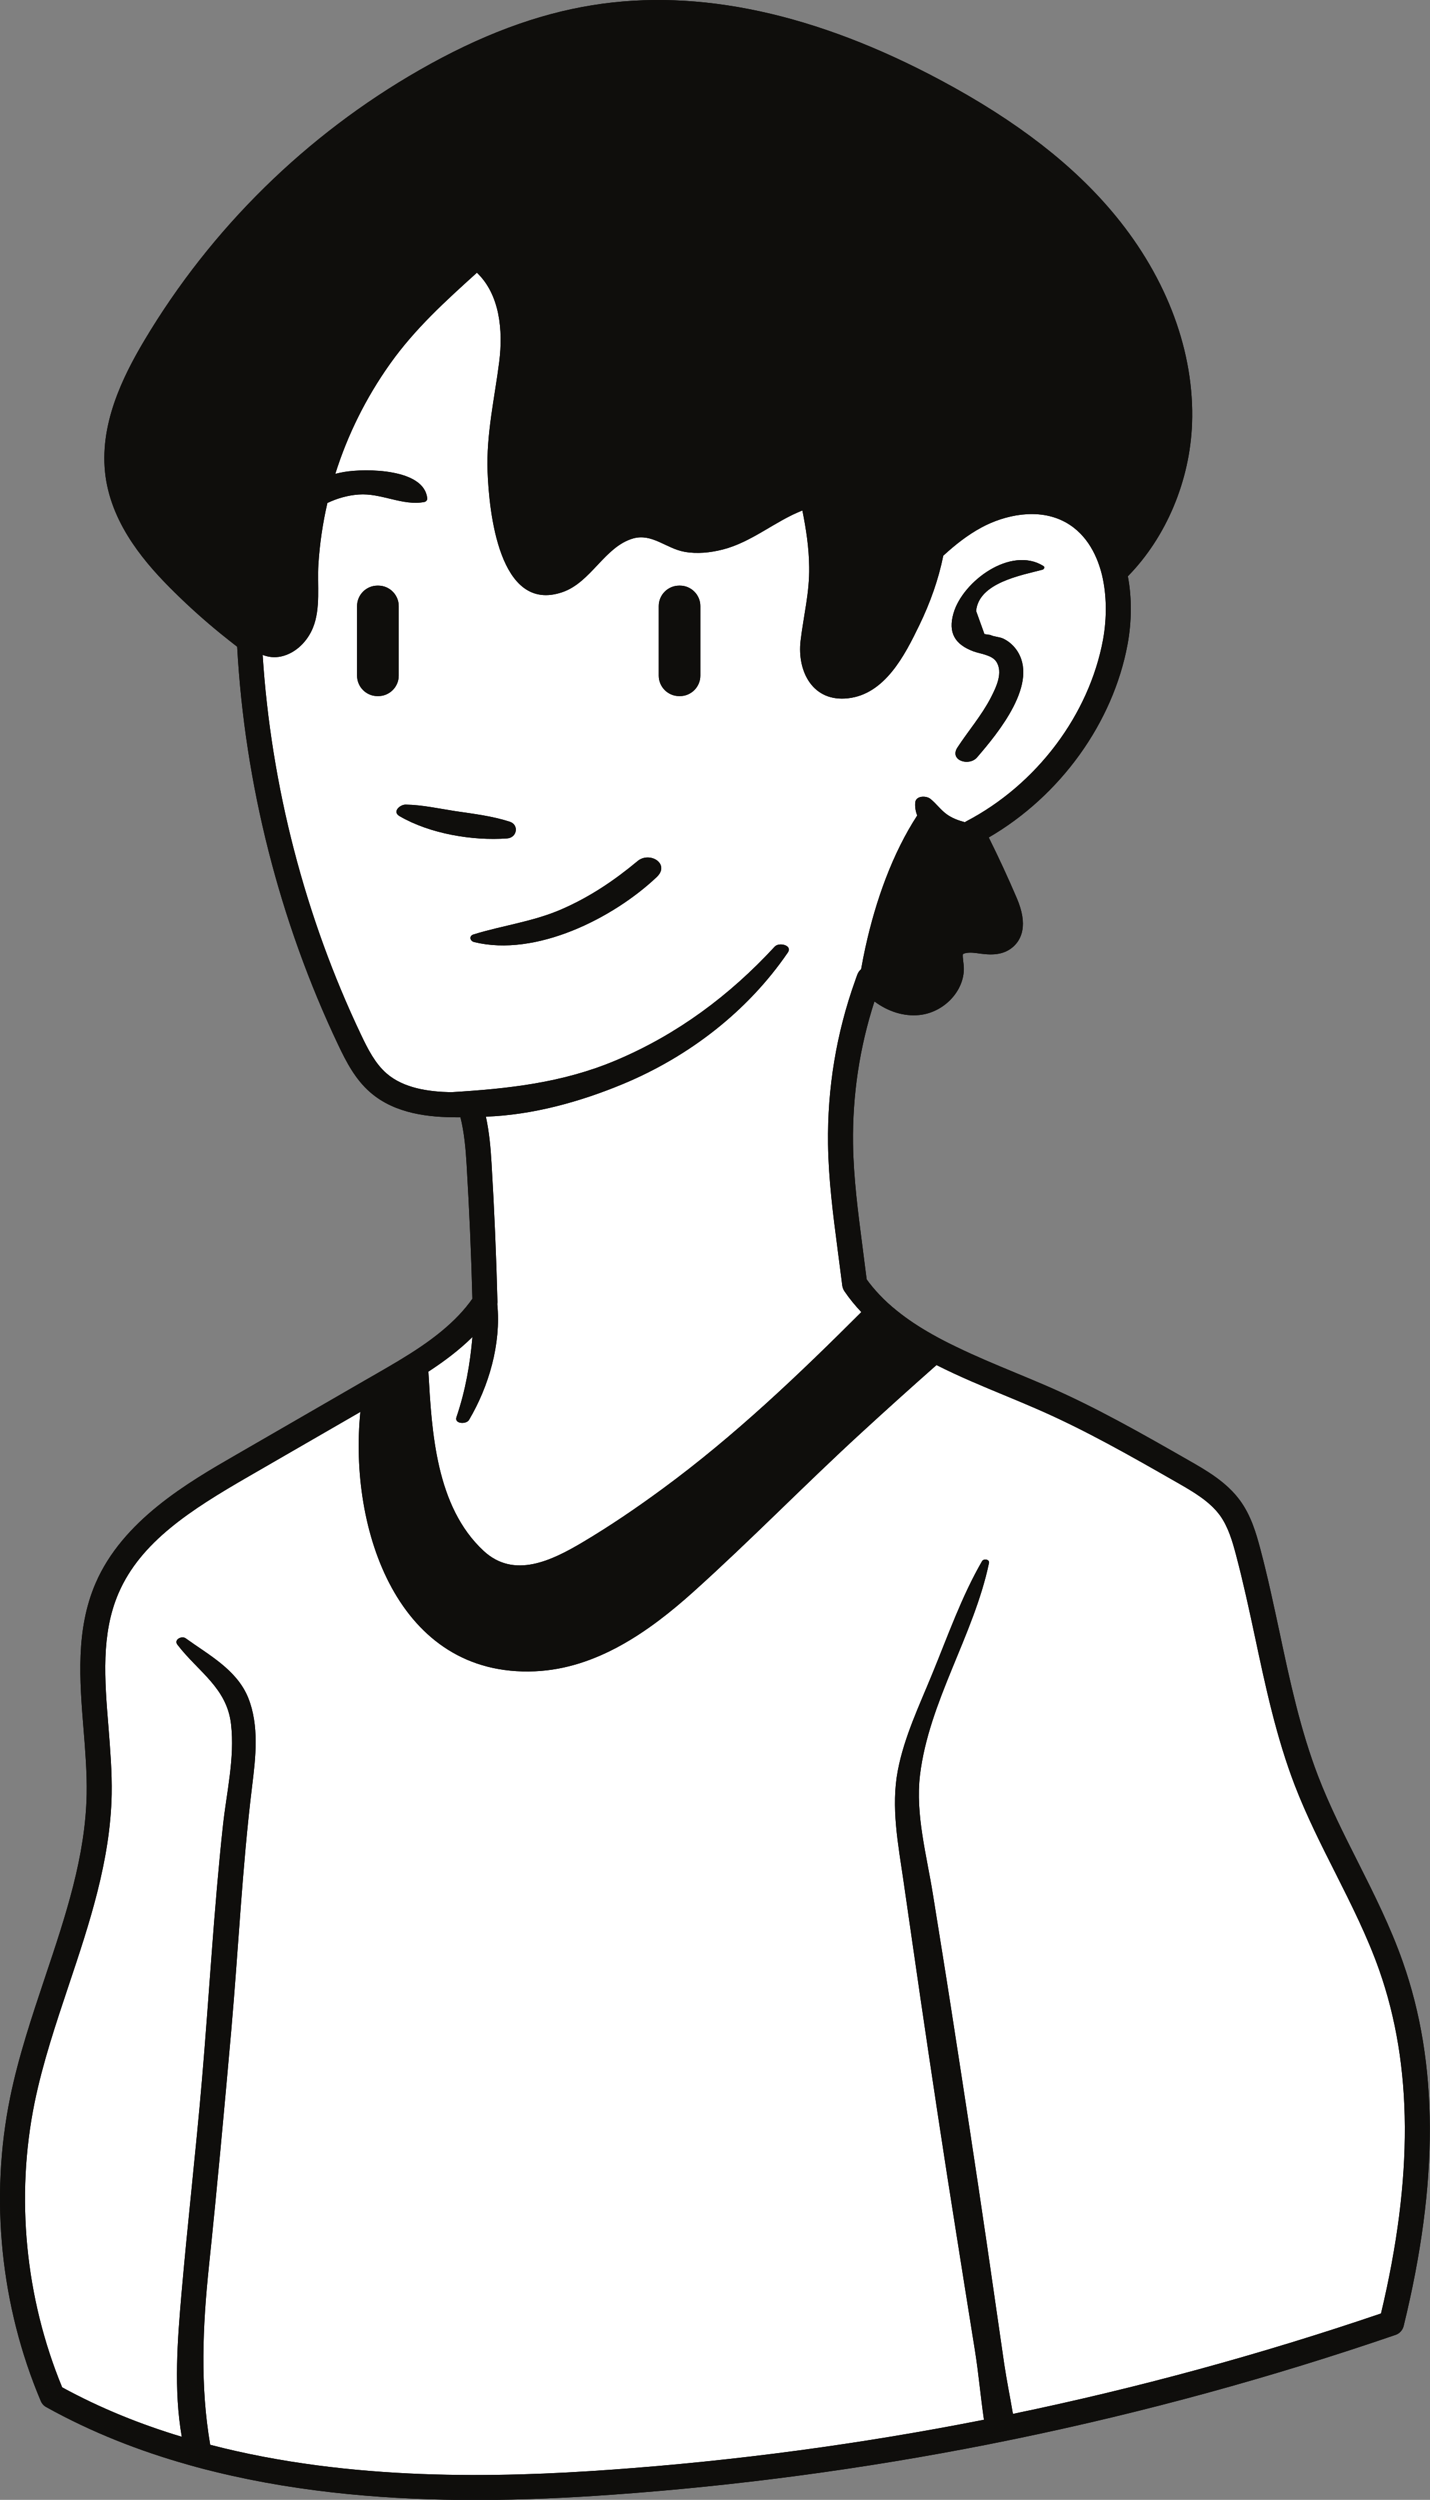
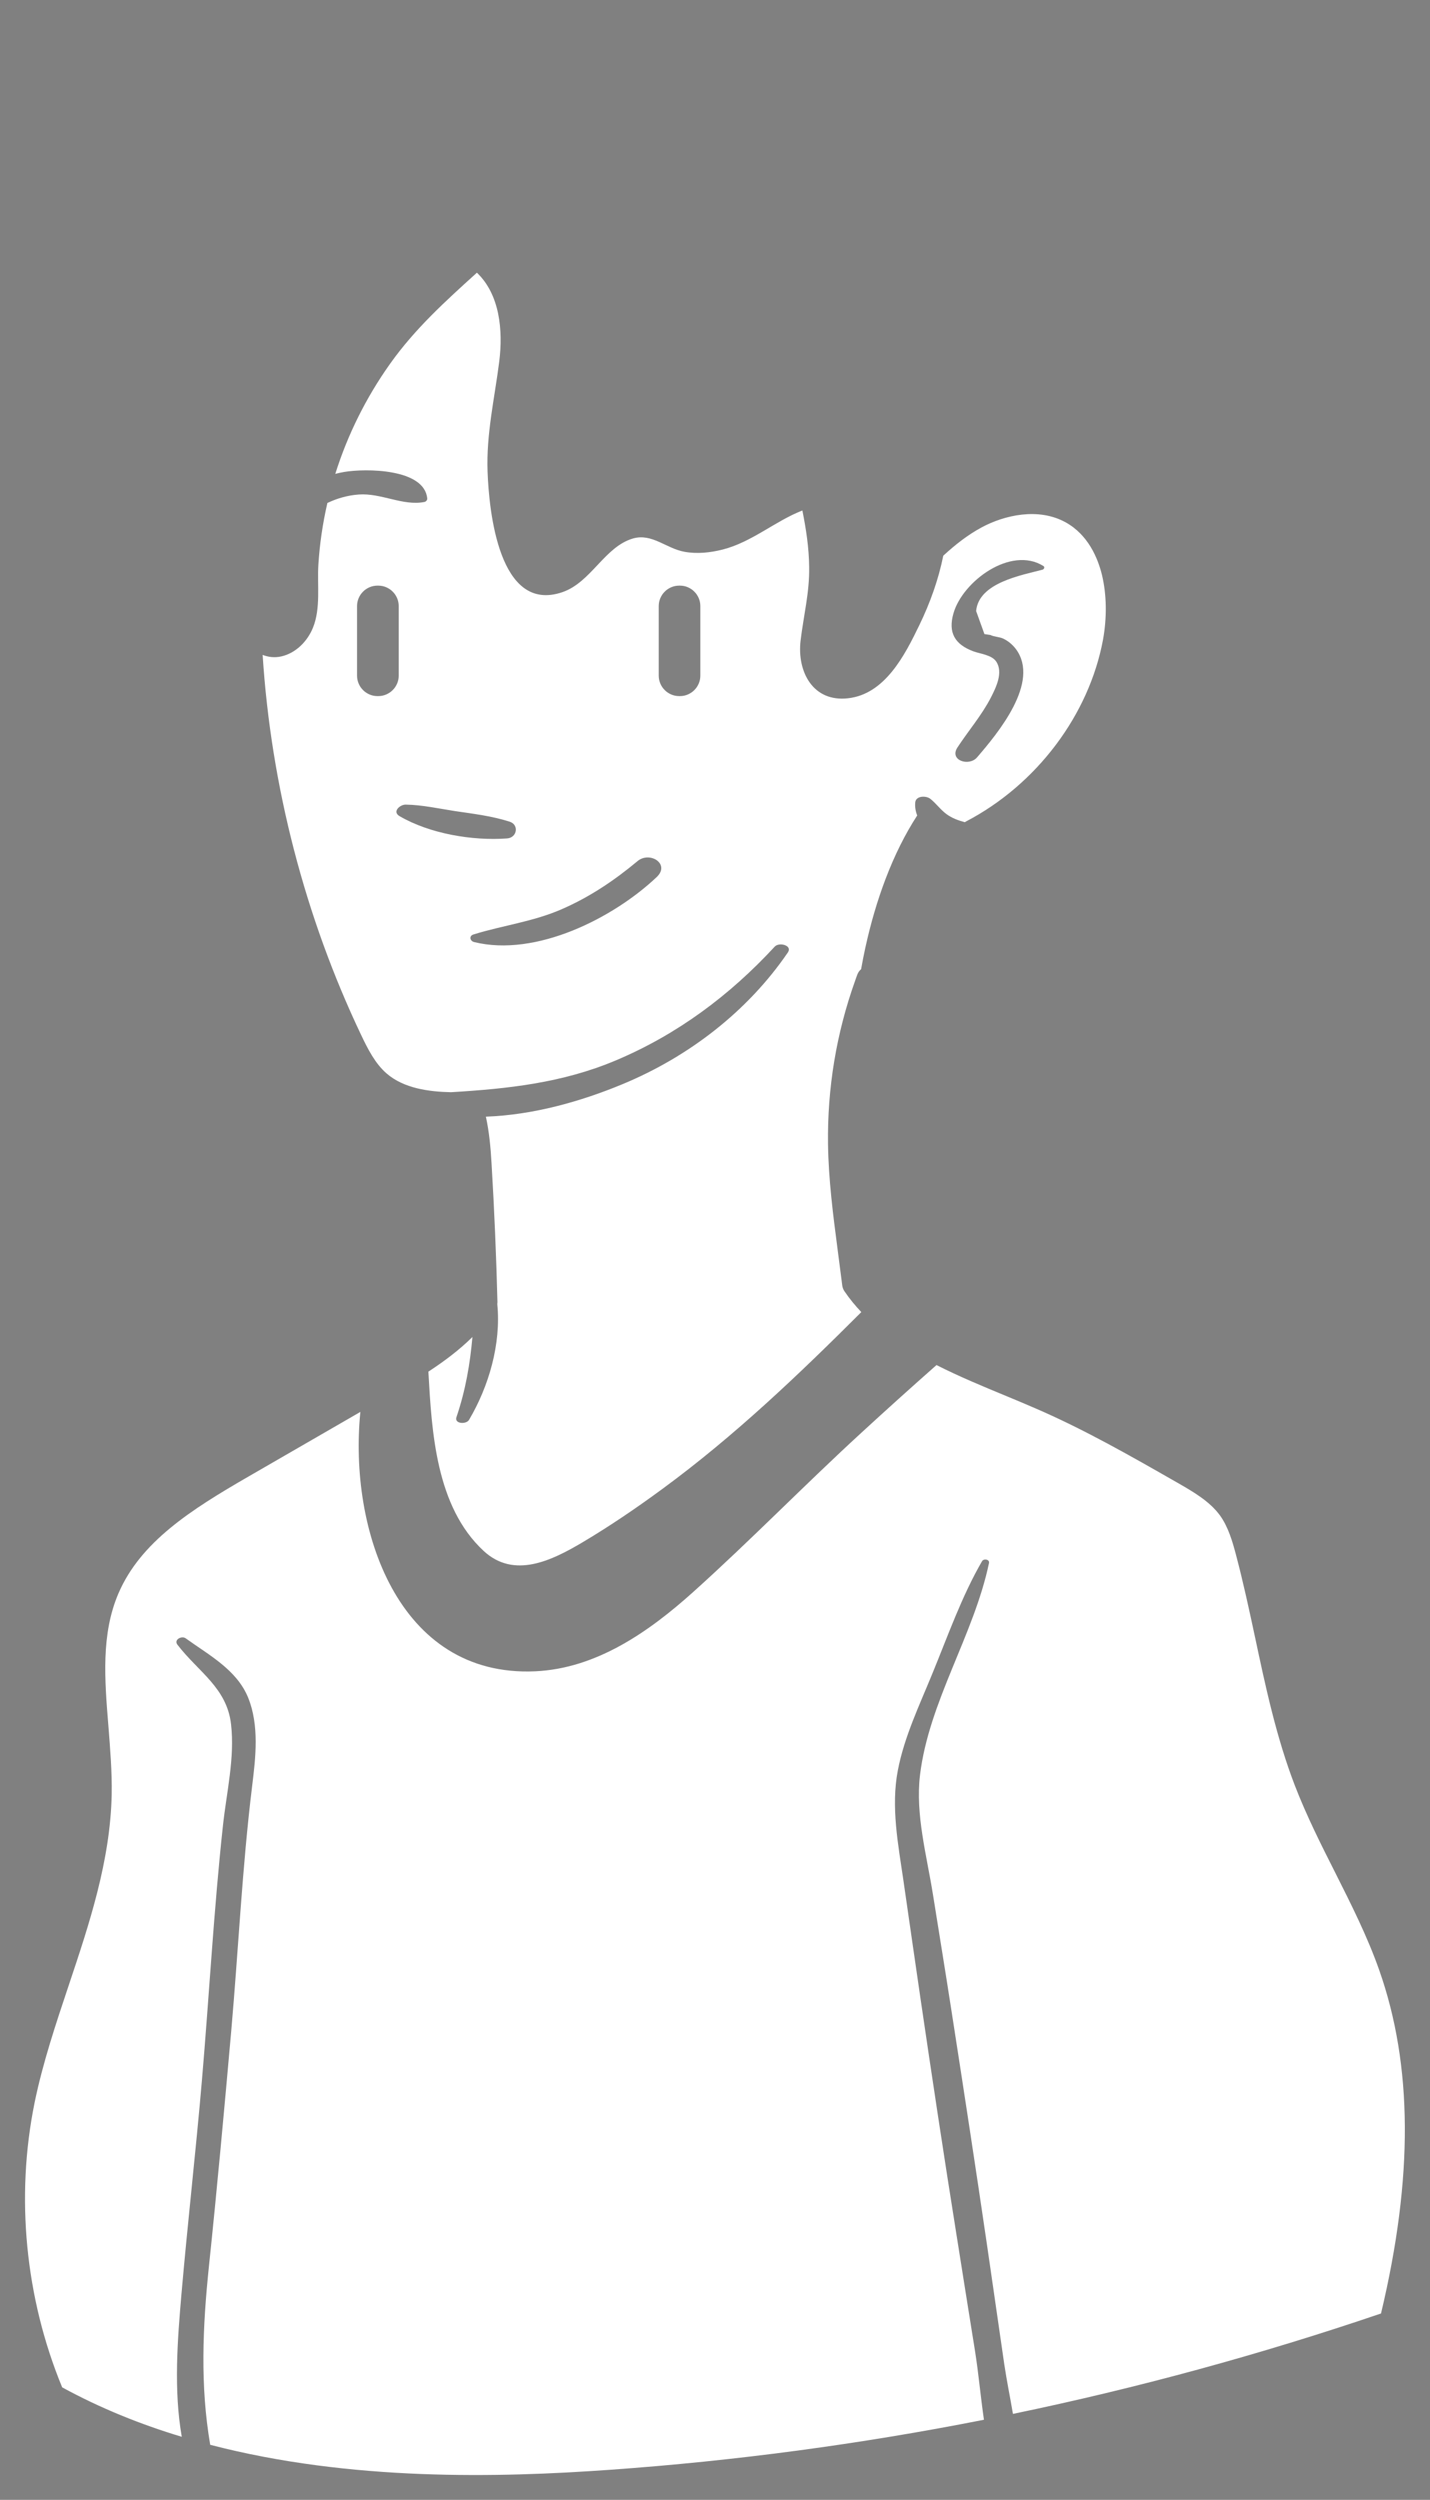
<svg xmlns="http://www.w3.org/2000/svg" height="499.9" preserveAspectRatio="xMidYMid meet" version="1.1" viewBox="0.0 0.0 286.0 499.9" width="286.0" zoomAndPan="magnify">
  <rect x="0.0" y="0.0" width="286.0" height="499.9" fill="#808080" stroke="none" />
  <defs>
    <clipPath id="clip1">
-       <path d="m0 0h285.97v499.93h-285.97z" />
-     </clipPath>
+       </clipPath>
    <clipPath id="clip2">
      <path d="m0 0h285.97v499.93h-285.97z" />
    </clipPath>
  </defs>
  <g id="surface1">
    <g clip-path="url(#clip1)" id="change1_1">
      <path d="m280.55 392.3c-2.44-6.96-5.78-13.6-9.01-20.02-2.79-5.52-5.65-11.22-7.88-17-3.57-9.26-5.71-19.23-7.75-28.87-1.18-5.47-2.37-11.12-3.84-16.64-0.86-3.25-1.87-6.67-4.02-9.65-2.71-3.74-6.73-6.04-10.28-8.07-9.15-5.23-18.59-10.64-28.5-14.93-2.02-0.87-4.08-1.73-6.18-2.6-3.93-1.63-7.93-3.29-11.71-5.13-1.69-0.8-3.34-1.65-4.93-2.55-2.54-1.43-4.91-2.98-7.06-4.72-1.28-1.02-2.48-2.11-3.57-3.28-0.89-0.95-1.73-1.94-2.48-2.99l-0.07-0.51c-0.25-2.01-0.52-4.02-0.77-6.02l-0.02-0.17c-0.87-6.71-1.78-13.64-1.87-20.43-0.13-9.71 1.3-19.26 4.28-28.46 2.72 2.03 5.9 3.03 8.95 2.72 4.96-0.5 9.05-4.83 8.93-9.46-0.02-0.45-0.07-0.89-0.13-1.34-0.05-0.47-0.14-1.17-0.05-1.36 0.05-0.11 0.85-0.47 2.48-0.25l0.29 0.03c2.1 0.3 5 0.72 7.25-1.25 1.64-1.44 3.1-4.3 0.73-9.79-1.7-3.97-3.57-8.03-5.59-12.09 14.32-8.32 24.86-22.92 27.77-38.65 0.84-4.58 0.86-9.35 0.05-13.58 7.66-7.8 12.43-19.111 12.84-30.549 0.52-14.16-4.93-28.91-15.3-41.531-8.27-10.07-19.68-18.922-34.86-27.051-25.05-13.418-48.5-18.488-69.71-15.078-11.2 1.789-22.517 6.039-34.626 12.969-22.66 12.961-41.687 31.66-55.051 54.09-4.347 7.308-9.156 17.019-7.75 27.219 1.371 9.861 8.141 17.591 13.891 23.231 2.883 2.84 5.93 5.57 9.121 8.17 0.629 0.51 1.262 1.02 1.891 1.51 0.468 0.38 0.941 0.75 1.418 1.11 1.5 27.43 8.48 54.95 20.222 79.65 1.598 3.37 3.41 6.87 6.387 9.45 5.023 4.38 11.934 5 17.48 5h0.563c0.758 3 1.051 6.3 1.238 9.48 0.539 9.06 0.93 18.07 1.153 26.8-0.782 1.11-1.672 2.19-2.641 3.22-4.563 4.82-10.52 8.31-16.32 11.65-0.102 0.06-0.211 0.12-0.309 0.18-0.723 0.41-1.441 0.83-2.164 1.24-8.598 4.96-17.199 9.94-25.789 14.9-9.578 5.52-22.699 13.09-28.141 25.71-4.008 9.3-3.187 19.4-2.406 29.16 0.348 4.29 0.699 8.73 0.629 12.97-0.242 12.51-4.18 24.28-8.352 36.73-2.598 7.78-5.301 15.83-6.969 24.02-4.09 20.09-1.91 41.63 6.141 60.65 0.219 0.52 0.598 0.94 1.09 1.21 9.047 5.03 18.649 8.79 28.438 11.54 0.55 0.16 1.089 0.31 1.64 0.46 1.082 0.29 2.153 0.57 3.231 0.83 0.199 0.06 0.402 0.11 0.609 0.15 17.57 4.29 35.551 5.6 51.922 5.6 9.794 0 19.004-0.47 27.214-1.05 25.29-1.8 50.45-5.17 75.34-10.07 1.9-0.38 3.79-0.76 5.68-1.15 25.62-5.3 50.95-12.23 75.79-20.75 0.8-0.27 1.41-0.94 1.62-1.77 7.04-28.73 6.98-52.56-0.18-72.84" fill="#0f0e0c" />
    </g>
    <g id="change2_1">
      <path d="m276.2 462.63c-24.15 8.22-48.74 14.92-73.61 20.08-0.57-3.35-1.25-6.68-1.73-9.89-1.13-7.85-2.27-15.71-3.41-23.57-2.29-15.67-4.7-31.33-7.13-46.99-1.21-7.81-2.48-15.61-3.73-23.42-1.23-7.72-3.54-16.03-2.59-23.87 1.77-14.7 10.77-27.97 13.8-42.41 0.15-0.75-1.05-0.94-1.39-0.37-4.07 7.03-6.84 14.95-9.93 22.46-2.57 6.3-5.62 12.63-6.91 19.36-1.41 7.33 0.07 14.86 1.13 22.15 1.14 7.85 2.26 15.71 3.41 23.57 2.3 15.67 4.66 31.34 7.16 46.98 1.23 7.81 2.48 15.61 3.73 23.41 0.7 4.37 1.11 9.11 1.79 13.76-24.74 4.88-49.74 8.23-74.86 10.01-22.145 1.58-51.766 2.32-79.887-5-2.027-11.82-1.52-23.55-0.258-35.68 1.641-15.68 3.07-31.36 4.461-47.07 1.438-16.31 2.188-32.72 4.18-48.97 0.711-5.74 1.437-12.15-0.789-17.67-2.274-5.6-7.852-8.53-12.492-11.88-0.801-0.58-2.43 0.26-1.668 1.26 4.128 5.4 9.898 8.6 10.73 15.91 0.777 6.77-0.902 13.6-1.621 20.3-1.832 16.89-2.75 33.95-4.199 50.88-1.223 14.3-2.864 28.55-4.102 42.84-0.781 9.04-1.57 19.15 0.07 28.48-8.242-2.48-16.289-5.72-23.921-9.89-7.391-17.91-9.348-38.08-5.52-56.91 1.609-7.89 4.262-15.79 6.813-23.43 4.109-12.27 8.347-24.95 8.609-38.23 0.078-4.48-0.293-9.04-0.641-13.46-0.781-9.58-1.5-18.62 2.012-26.78 4.43-10.26 14.418-16.65 26.047-23.36 7.441-4.3 14.883-8.6 22.32-12.89-2.359 23.37 7.43 53.1 34.946 51.87 12.28-0.55 22.78-7.92 31.62-15.86 11.47-10.31 22.25-21.4 33.63-31.84 4.96-4.56 9.98-9.08 15.03-13.54 4.47 2.27 9.2 4.23 13.89 6.17 2.06 0.86 4.1 1.7 6.08 2.57 9.66 4.18 19 9.52 28.02 14.68 3.26 1.86 6.62 3.79 8.71 6.66 1.64 2.28 2.5 5.2 3.23 8 1.43 5.4 2.63 10.99 3.79 16.41 2.09 9.83 4.25 19.99 7.96 29.62 2.32 6.01 5.25 11.83 8.09 17.45 3.16 6.28 6.43 12.77 8.77 19.43 6.71 19.03 6.84 41.51 0.36 68.67zm-204.79-341.44c0-2.24 1.84-4.08 4.082-4.08h0.16c2.25 0 4.09 1.84 4.09 4.08v13.93c0 2.24-1.84 4.08-4.09 4.08h-0.16c-2.242 0-4.082-1.84-4.082-4.08zm19.699 41.02c3.66 0.54 7.282 0.97 10.817 2.1 1.93 0.62 1.5 3.2-0.5 3.35-6.926 0.51-15.473-0.93-21.524-4.46-1.519-0.89 0.098-2.32 1.239-2.3 3.351 0.05 6.671 0.81 9.968 1.31zm21.137 19.65c5.63-2.44 10.57-5.75 15.27-9.67 2.44-2.03 6.59 0.58 3.82 3.2-8.7 8.23-24.16 16.03-36.496 13-0.86-0.21-1.098-1.23-0.129-1.53 5.855-1.81 11.855-2.54 17.535-5zm19.5-60.67c0-2.24 1.84-4.08 4.09-4.08h0.16c2.23 0 4.07 1.84 4.07 4.08v13.93c0 2.24-1.84 4.08-4.07 4.08h-0.16c-2.25 0-4.09-1.84-4.09-4.08zm58.96 1.41c1.86-6.39 11.48-13.48 17.98-9.41 0.35 0.22 0.11 0.66-0.21 0.74-4.14 1.1-12.75 2.58-13.25 8.26 0.56 1.53 1.11 3.07 1.66 4.61 0.41 0.06 0.81 0.12 1.2 0.18 0.73 0.37 1.77 0.36 2.57 0.73 1.02 0.49 1.84 1.19 2.53 2.09 4.9 6.63-3.64 16.85-7.78 21.66-1.62 1.87-5.61 0.59-3.91-2 2.18-3.33 4.88-6.46 6.7-10.01 1-1.97 2.51-5 1.03-7.18-0.91-1.33-3.23-1.52-4.57-2.03-3.68-1.38-5.09-3.71-3.95-7.64zm-113.39 92.06c3.442 2.99 8.481 3.66 12.891 3.75 11.305-0.68 22.265-1.84 32.985-6.37 12.26-5.17 22.75-12.99 31.75-22.74 0.87-0.96 3.62-0.26 2.62 1.18-8.05 11.78-19.84 20.84-33 26.3-8.39 3.49-17.96 6.19-27.386 6.52 0.671 3.06 0.953 6.25 1.132 9.31 0.559 9.4 0.957 18.74 1.18 27.78 0 0.14-0.012 0.27-0.031 0.4v0.01c0.785 7.97-1.699 16.45-5.66 23.15-0.551 0.92-2.961 0.8-2.512-0.55 1.852-5.45 2.723-10.69 3.203-16.04-2.691 2.66-5.703 4.9-8.812 6.93 0.671 12.02 1.492 26.99 11.05 35.85 6.106 5.66 13.656 1.9 19.746-1.7 5.54-3.29 10.9-6.94 16.09-10.76 14.36-10.55 27.16-22.77 39.7-35.3-1.23-1.3-2.38-2.69-3.39-4.19-0.22-0.33-0.36-0.7-0.42-1.09l-0.14-1.12c-0.25-2-0.52-4.01-0.78-6.01l-0.02-0.18c-0.9-6.85-1.81-13.92-1.91-21-0.15-11.16 1.66-22.14 5.41-32.64 0.14-0.43 0.3-0.85 0.46-1.28 0.16-0.42 0.41-0.78 0.75-1.06 0.25-1.45 0.54-2.9 0.86-4.36 2.05-9.36 5.41-18.78 10.36-26.38-0.33-0.82-0.47-1.69-0.4-2.57 0.11-1.42 2.2-1.41 3.02-0.76 1.16 0.92 2.02 2.16 3.22 3.05 1.1 0.81 2.37 1.28 3.69 1.63 0.09-0.07 0.2-0.13 0.31-0.19 14.07-7.37 24.53-21.29 27.32-36.31 0.8-4.43 0.73-9.01-0.2-12.91-0.84-3.45-2.79-8.09-7.3-10.57-5.43-2.99-12.22-1.43-16.77 1.02-2.79 1.5-5.3 3.48-7.68 5.67-0.96 4.77-2.62 9.41-4.77 13.85-2.91 6.02-6.87 13.84-14.3 14.66-7 0.78-10.18-5.31-9.47-11.5 0.59-4.98 1.81-9.68 1.72-14.76-0.04-3.83-0.61-7.57-1.36-11.3-5.48 2.15-10.12 6.33-15.93 7.81-2.46 0.63-5.14 0.91-7.66 0.45-3.62-0.65-6.5-3.75-10.28-2.66-5.7 1.66-8.36 8.75-14.11 10.73-12.746 4.39-14.695-16.35-14.977-24.082-0.277-7.539 1.391-14.609 2.332-22.027 0.785-6.231 0.11-13.41-4.468-17.77-6.274 5.68-12.371 11.188-17.352 18.199-4.769 6.7-8.5 14.168-10.969 22.032 0.59-0.16 1.18-0.282 1.77-0.383 4.289-0.731 16.078-0.699 16.621 5.32 0.027 0.311-0.273 0.621-0.562 0.681-4.309 0.85-8.641-1.829-13.161-1.489-2.269 0.168-4.328 0.781-6.25 1.689-0.929 4.04-1.539 8.16-1.8 12.29-0.258 4.11 0.5 8.73-1.079 12.64-1.089 2.71-3.41 5.09-6.32 5.75-1.41 0.32-2.621 0.13-3.75-0.3 1.68 26.16 8.442 52.32 19.641 75.88 1.418 3 2.89 5.86 5.148 7.82" fill="#fff" />
    </g>
    <g clip-path="url(#clip2)" id="change1_2">
-       <path d="m79.746 121.19c0-2.24-1.84-4.08-4.09-4.08h-0.16c-2.242 0-4.082 1.84-4.082 4.08v13.93c0 2.24 1.84 4.08 4.082 4.08h0.16c2.25 0 4.09-1.84 4.09-4.08zm21.684 46.47c2-0.15 2.43-2.73 0.5-3.35-3.535-1.13-7.157-1.56-10.817-2.1-3.297-0.5-6.617-1.26-9.968-1.31-1.141-0.02-2.758 1.41-1.239 2.3 6.051 3.53 14.598 4.97 21.524 4.46zm26.09 4.53c-4.7 3.92-9.64 7.23-15.27 9.67-5.68 2.46-11.68 3.19-17.535 5-0.969 0.3-0.731 1.32 0.129 1.53 12.336 3.03 27.796-4.77 36.496-13 2.77-2.62-1.38-5.23-3.82-3.2zm8.48-55.08h-0.16c-2.25 0-4.09 1.84-4.09 4.08v13.93c0 2.24 1.84 4.08 4.09 4.08h0.16c2.23 0 4.07-1.84 4.07-4.08v-13.93c0-2.24-1.84-4.08-4.07-4.08zm139.84 276.85c-2.34-6.66-5.61-13.15-8.77-19.43-2.84-5.62-5.77-11.44-8.09-17.45-3.71-9.63-5.87-19.79-7.96-29.62-1.16-5.42-2.36-11.01-3.79-16.41-0.73-2.8-1.59-5.72-3.23-8-2.09-2.87-5.45-4.8-8.71-6.66-9.02-5.16-18.36-10.5-28.02-14.68-1.98-0.87-4.02-1.71-6.08-2.57-4.69-1.94-9.42-3.9-13.89-6.17-5.05 4.46-10.07 8.98-15.03 13.54-11.38 10.44-22.16 21.53-33.63 31.84-8.84 7.94-19.34 15.31-31.62 15.86-27.516 1.23-37.305-28.5-34.946-51.87-7.437 4.29-14.879 8.59-22.32 12.89-11.629 6.71-21.617 13.1-26.047 23.36-3.512 8.16-2.793 17.2-2.012 26.78 0.348 4.42 0.719 8.98 0.641 13.46-0.262 13.28-4.5 25.96-8.609 38.23-2.551 7.64-5.204 15.54-6.813 23.43-3.828 18.83-1.871 39 5.52 56.91 7.632 4.17 15.679 7.41 23.921 9.89-1.64-9.33-0.851-19.44-0.07-28.48 1.238-14.29 2.879-28.54 4.102-42.84 1.449-16.93 2.367-33.99 4.199-50.88 0.719-6.7 2.398-13.53 1.621-20.3-0.832-7.31-6.602-10.51-10.73-15.91-0.762-1 0.867-1.84 1.668-1.26 4.64 3.35 10.218 6.28 12.492 11.88 2.226 5.52 1.5 11.93 0.789 17.67-1.992 16.25-2.742 32.66-4.18 48.97-1.391 15.71-2.82 31.39-4.461 47.07-1.262 12.13-1.769 23.86 0.258 35.68 28.121 7.32 57.742 6.58 79.887 5 25.12-1.78 50.12-5.13 74.86-10.01-0.68-4.65-1.09-9.39-1.79-13.76-1.25-7.8-2.5-15.6-3.73-23.41-2.5-15.64-4.86-31.31-7.16-46.98-1.15-7.86-2.27-15.72-3.41-23.57-1.06-7.29-2.54-14.82-1.13-22.15 1.29-6.73 4.34-13.06 6.91-19.36 3.09-7.51 5.86-15.43 9.93-22.46 0.34-0.57 1.54-0.38 1.39 0.37-3.03 14.44-12.03 27.71-13.8 42.41-0.95 7.84 1.36 16.15 2.59 23.87 1.25 7.81 2.52 15.61 3.73 23.42 2.43 15.66 4.84 31.32 7.13 46.99 1.14 7.86 2.28 15.72 3.41 23.57 0.48 3.21 1.16 6.54 1.73 9.89 24.87-5.16 49.46-11.86 73.61-20.08 6.48-27.16 6.35-49.64-0.36-68.67zm-190.16-119.67c0.671 12.02 1.492 26.99 11.05 35.85 6.106 5.66 13.656 1.9 19.746-1.7 5.54-3.29 10.9-6.94 16.09-10.76 14.36-10.55 27.16-22.77 39.7-35.3-1.23-1.3-2.38-2.69-3.39-4.19-0.22-0.33-0.36-0.7-0.42-1.09l-0.14-1.12c-0.25-2-0.52-4.01-0.78-6.01l-0.02-0.18c-0.9-6.85-1.81-13.92-1.91-21-0.15-11.16 1.66-22.14 5.41-32.64 0.14-0.43 0.3-0.85 0.46-1.28 0.16-0.42 0.41-0.78 0.75-1.06 0.25-1.45 0.54-2.9 0.86-4.36 2.05-9.36 5.41-18.78 10.36-26.38-0.33-0.82-0.47-1.69-0.4-2.57 0.11-1.42 2.2-1.41 3.02-0.76 1.16 0.92 2.02 2.16 3.22 3.05 1.1 0.81 2.37 1.28 3.69 1.63 0.09-0.07 0.2-0.13 0.31-0.19 14.07-7.37 24.53-21.29 27.32-36.31 0.8-4.43 0.73-9.01-0.2-12.91-0.84-3.45-2.79-8.09-7.3-10.57-5.43-2.99-12.22-1.43-16.77 1.02-2.79 1.5-5.3 3.48-7.68 5.67-0.96 4.77-2.62 9.41-4.77 13.85-2.91 6.02-6.87 13.84-14.3 14.66-7 0.78-10.18-5.31-9.47-11.5 0.59-4.98 1.81-9.68 1.72-14.76-0.04-3.83-0.61-7.57-1.36-11.3-5.48 2.15-10.12 6.33-15.93 7.81-2.46 0.63-5.14 0.91-7.66 0.45-3.62-0.65-6.5-3.75-10.28-2.66-5.7 1.66-8.36 8.75-14.11 10.73-12.746 4.39-14.695-16.35-14.977-24.082-0.277-7.539 1.391-14.609 2.332-22.027 0.785-6.231 0.11-13.41-4.468-17.77-6.274 5.68-12.371 11.188-17.352 18.199-4.769 6.7-8.5 14.168-10.969 22.032 0.59-0.16 1.18-0.282 1.77-0.383 4.289-0.731 16.078-0.699 16.621 5.32 0.027 0.311-0.273 0.621-0.562 0.681-4.309 0.85-8.641-1.829-13.161-1.489-2.269 0.168-4.328 0.781-6.25 1.689-0.929 4.04-1.539 8.16-1.8 12.29-0.258 4.11 0.5 8.73-1.079 12.64-1.089 2.71-3.41 5.09-6.32 5.75-1.41 0.32-2.621 0.13-3.75-0.3 1.68 26.16 8.442 52.32 19.641 75.88 1.418 3 2.89 5.86 5.148 7.82 3.442 2.99 8.481 3.66 12.891 3.75 11.305-0.68 22.265-1.84 32.985-6.37 12.26-5.17 22.75-12.99 31.75-22.74 0.87-0.96 3.62-0.26 2.62 1.18-8.05 11.78-19.84 20.84-33 26.3-8.39 3.49-17.96 6.19-27.386 6.52 0.671 3.06 0.953 6.25 1.132 9.31 0.559 9.4 0.957 18.74 1.18 27.78 0 0.14-0.012 0.27-0.031 0.4v0.01c0.785 7.97-1.699 16.45-5.66 23.15-0.551 0.92-2.961 0.8-2.512-0.55 1.852-5.45 2.723-10.69 3.203-16.04-2.691 2.66-5.703 4.9-8.812 6.93zm195.05 190.85c-0.21 0.83-0.82 1.5-1.62 1.77-24.84 8.52-50.17 15.45-75.79 20.75-1.89 0.39-3.78 0.77-5.68 1.15-24.89 4.9-50.05 8.27-75.34 10.07-8.21 0.58-17.42 1.05-27.214 1.05-16.371 0-34.352-1.31-51.922-5.6-0.207-0.04-0.41-0.09-0.609-0.15-1.078-0.26-2.149-0.54-3.231-0.83-0.551-0.15-1.09-0.3-1.64-0.46-9.789-2.75-19.391-6.51-28.438-11.54-0.492-0.27-0.871-0.69-1.09-1.21-8.051-19.02-10.23-40.56-6.141-60.65 1.668-8.19 4.371-16.24 6.969-24.02 4.172-12.45 8.11-24.22 8.352-36.73 0.07-4.24-0.281-8.68-0.629-12.97-0.781-9.76-1.602-19.86 2.406-29.16 5.442-12.62 18.563-20.19 28.141-25.71 8.59-4.96 17.191-9.94 25.789-14.9 0.723-0.41 1.441-0.83 2.164-1.24 0.098-0.06 0.207-0.12 0.309-0.18 5.8-3.34 11.757-6.83 16.32-11.65 0.969-1.03 1.859-2.11 2.641-3.22-0.223-8.73-0.614-17.74-1.153-26.8-0.187-3.18-0.48-6.48-1.238-9.48h-0.563c-5.546 0-12.457-0.62-17.48-5-2.977-2.58-4.789-6.08-6.387-9.45-11.742-24.7-18.722-52.22-20.222-79.65-0.477-0.36-0.95-0.73-1.418-1.11-0.629-0.49-1.262-1-1.891-1.51-3.191-2.6-6.238-5.33-9.121-8.17-5.75-5.64-12.52-13.37-13.891-23.231-1.406-10.2 3.403-19.911 7.75-27.219 13.364-22.43 32.391-41.129 55.051-54.09 12.109-6.93 23.426-11.18 34.626-12.969 21.21-3.41 44.66 1.66 69.71 15.078 15.18 8.129 26.59 16.981 34.86 27.051 10.37 12.621 15.82 27.371 15.3 41.531-0.41 11.438-5.18 22.749-12.84 30.549 0.81 4.23 0.79 9-0.05 13.58-2.91 15.73-13.45 30.33-27.77 38.65 2.02 4.06 3.89 8.12 5.59 12.09 2.37 5.49 0.91 8.35-0.73 9.79-2.25 1.97-5.15 1.55-7.25 1.25l-0.29-0.03c-1.63-0.22-2.43 0.14-2.48 0.25-0.09 0.19 0 0.89 0.05 1.36 0.06 0.45 0.11 0.89 0.13 1.34 0.12 4.63-3.97 8.96-8.93 9.46-3.05 0.31-6.23-0.69-8.95-2.72-2.98 9.2-4.41 18.75-4.28 28.46 0.09 6.79 1 13.72 1.87 20.43l0.02 0.17c0.25 2 0.52 4.01 0.77 6.02l0.07 0.51c0.75 1.05 1.59 2.04 2.48 2.99 1.09 1.17 2.29 2.26 3.57 3.28 2.15 1.74 4.52 3.29 7.06 4.72 1.59 0.9 3.24 1.75 4.93 2.55 3.78 1.84 7.78 3.5 11.71 5.13 2.1 0.87 4.16 1.73 6.18 2.6 9.91 4.29 19.35 9.7 28.5 14.93 3.55 2.03 7.57 4.33 10.28 8.07 2.15 2.98 3.16 6.4 4.02 9.65 1.47 5.52 2.66 11.17 3.84 16.64 2.04 9.64 4.18 19.61 7.75 28.87 2.23 5.78 5.09 11.48 7.88 17 3.23 6.42 6.57 13.06 9.01 20.02 7.16 20.28 7.22 44.11 0.18 72.84zm-90.02-342.54c1.86-6.39 11.48-13.48 17.98-9.41 0.35 0.22 0.11 0.66-0.21 0.74-4.14 1.1-12.75 2.58-13.25 8.26 0.56 1.53 1.11 3.07 1.66 4.61 0.41 0.06 0.81 0.12 1.2 0.18 0.73 0.37 1.77 0.36 2.57 0.73 1.02 0.49 1.84 1.19 2.53 2.09 4.9 6.63-3.64 16.85-7.78 21.66-1.62 1.87-5.61 0.59-3.91-2 2.18-3.33 4.88-6.46 6.7-10.01 1-1.97 2.51-5 1.03-7.18-0.91-1.33-3.23-1.52-4.57-2.03-3.68-1.38-5.09-3.71-3.95-7.64" fill="#0f0e0c" />
-     </g>
+       </g>
  </g>
</svg>